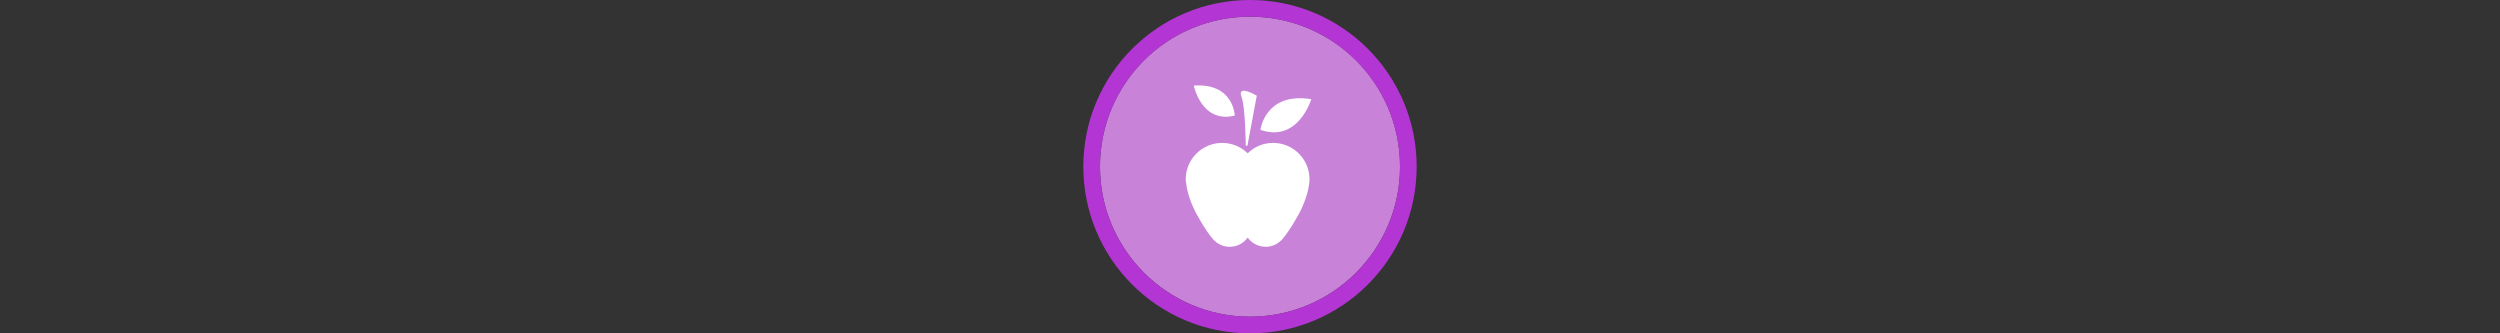
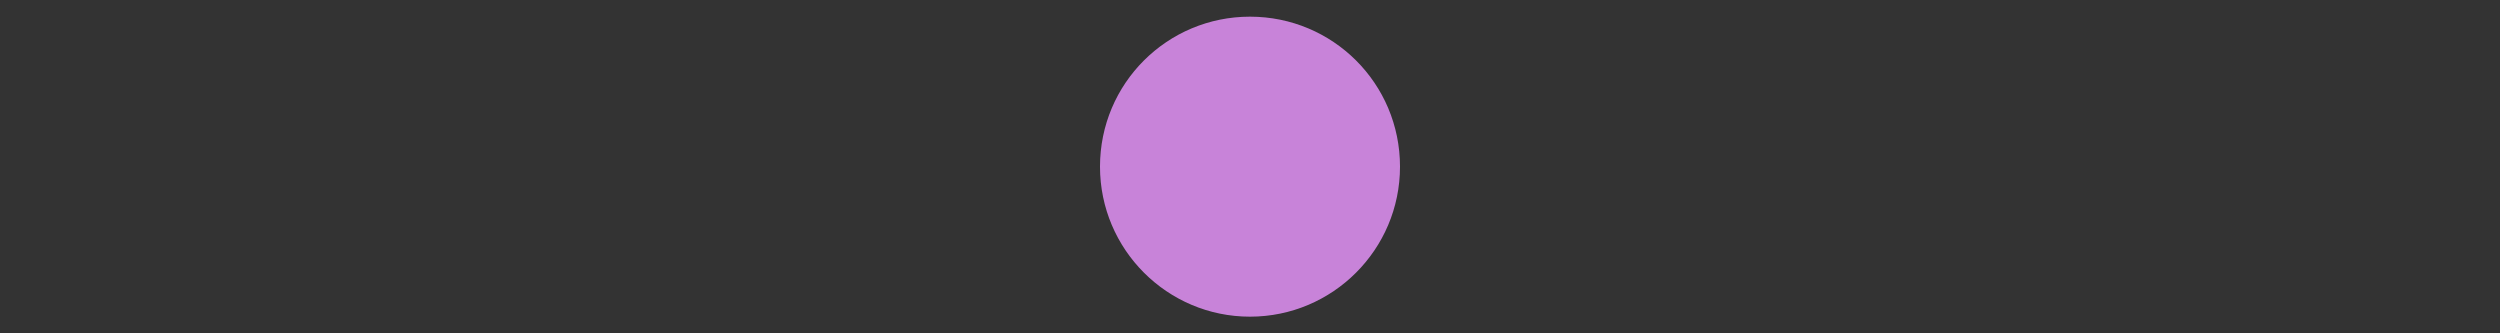
<svg xmlns="http://www.w3.org/2000/svg" width="300" height="40" viewBox="0 0 300 40" fill="none">
  <rect x="0" y="0" width="300" height="40" fill="#333333" stroke="none" />
  <g transform="translate(130, 0) scale(2 2) ">
    <path opacity="0.956" d="M9.999 1C14.963 1 19 5.002 19 10C19 14.966 14.963 19 9.999 19C5.037 19 1 14.966 1 10C1 5.002 5.037 1 9.999 1Z" fill="#CF87E1" />
-     <path opacity="0.95" fill-rule="evenodd" clip-rule="evenodd" d="M10 19C14.971 19 19 14.971 19 10C19 5.029 14.971 1 10 1C5.029 1 1 5.029 1 10C1 14.971 5.029 19 10 19ZM10 20C15.523 20 20 15.523 20 10C20 4.477 15.523 0 10 0C4.477 0 0 4.477 0 10C0 15.523 4.477 20 10 20Z" fill="#BA37DD" />
  </g>%n%n
<g transform="translate(138, 8) scale(0.041 0.041) ">
-     <path d="M472.003 95.13C472.003 95.13 434.21 223.218 323.162 185.037C323.143 185.117 336.562 73.445 472.003 95.13Z" fill="#ffffff" />
-     <path d="M285.863 253.577C305.052 234.594 331.258 223.142 360.352 223.142C419.056 223.142 466.824 270.703 466.824 329.511C466.824 331.677 466.824 333.534 466.721 335.804H466.515C464.658 358.811 457.333 387.389 440 422.88C440 422.88 410.183 479.934 386.248 506.139L384.081 508.202C372.526 519.861 356.225 527.186 338.583 527.186C316.917 527.186 297.727 516.662 286.069 500.361H285.76C274.101 516.662 254.912 527.186 233.246 527.186C215.397 527.186 199.302 519.964 187.644 508.202L185.478 506.139C161.748 479.934 131.726 422.88 131.726 422.88C114.393 387.389 107.068 358.605 105.417 335.804H104.901C104.592 333.637 104.592 331.78 104.592 329.511C104.592 270.703 152.36 223.142 211.27 223.142C240.261 223.142 266.467 234.594 285.863 253.577Z" fill="#ffffff" />
-     <path d="M128.26 55.384C128.26 55.384 150.715 167.291 248.144 143.213C248.155 143.282 245.204 47.2 128.26 55.384Z" fill="#ffffff" />
-     <path d="M282.76 231.05C282.76 231.05 281.678 116.147 269.775 86.173C257.871 56.198 309.813 86.173 309.813 86.173L282.76 231.05Z" fill="#ffffff" stroke="#ffffff" stroke-width="4.836" />
-   </g>%n%n</svg>+     </g>%n%n</svg>